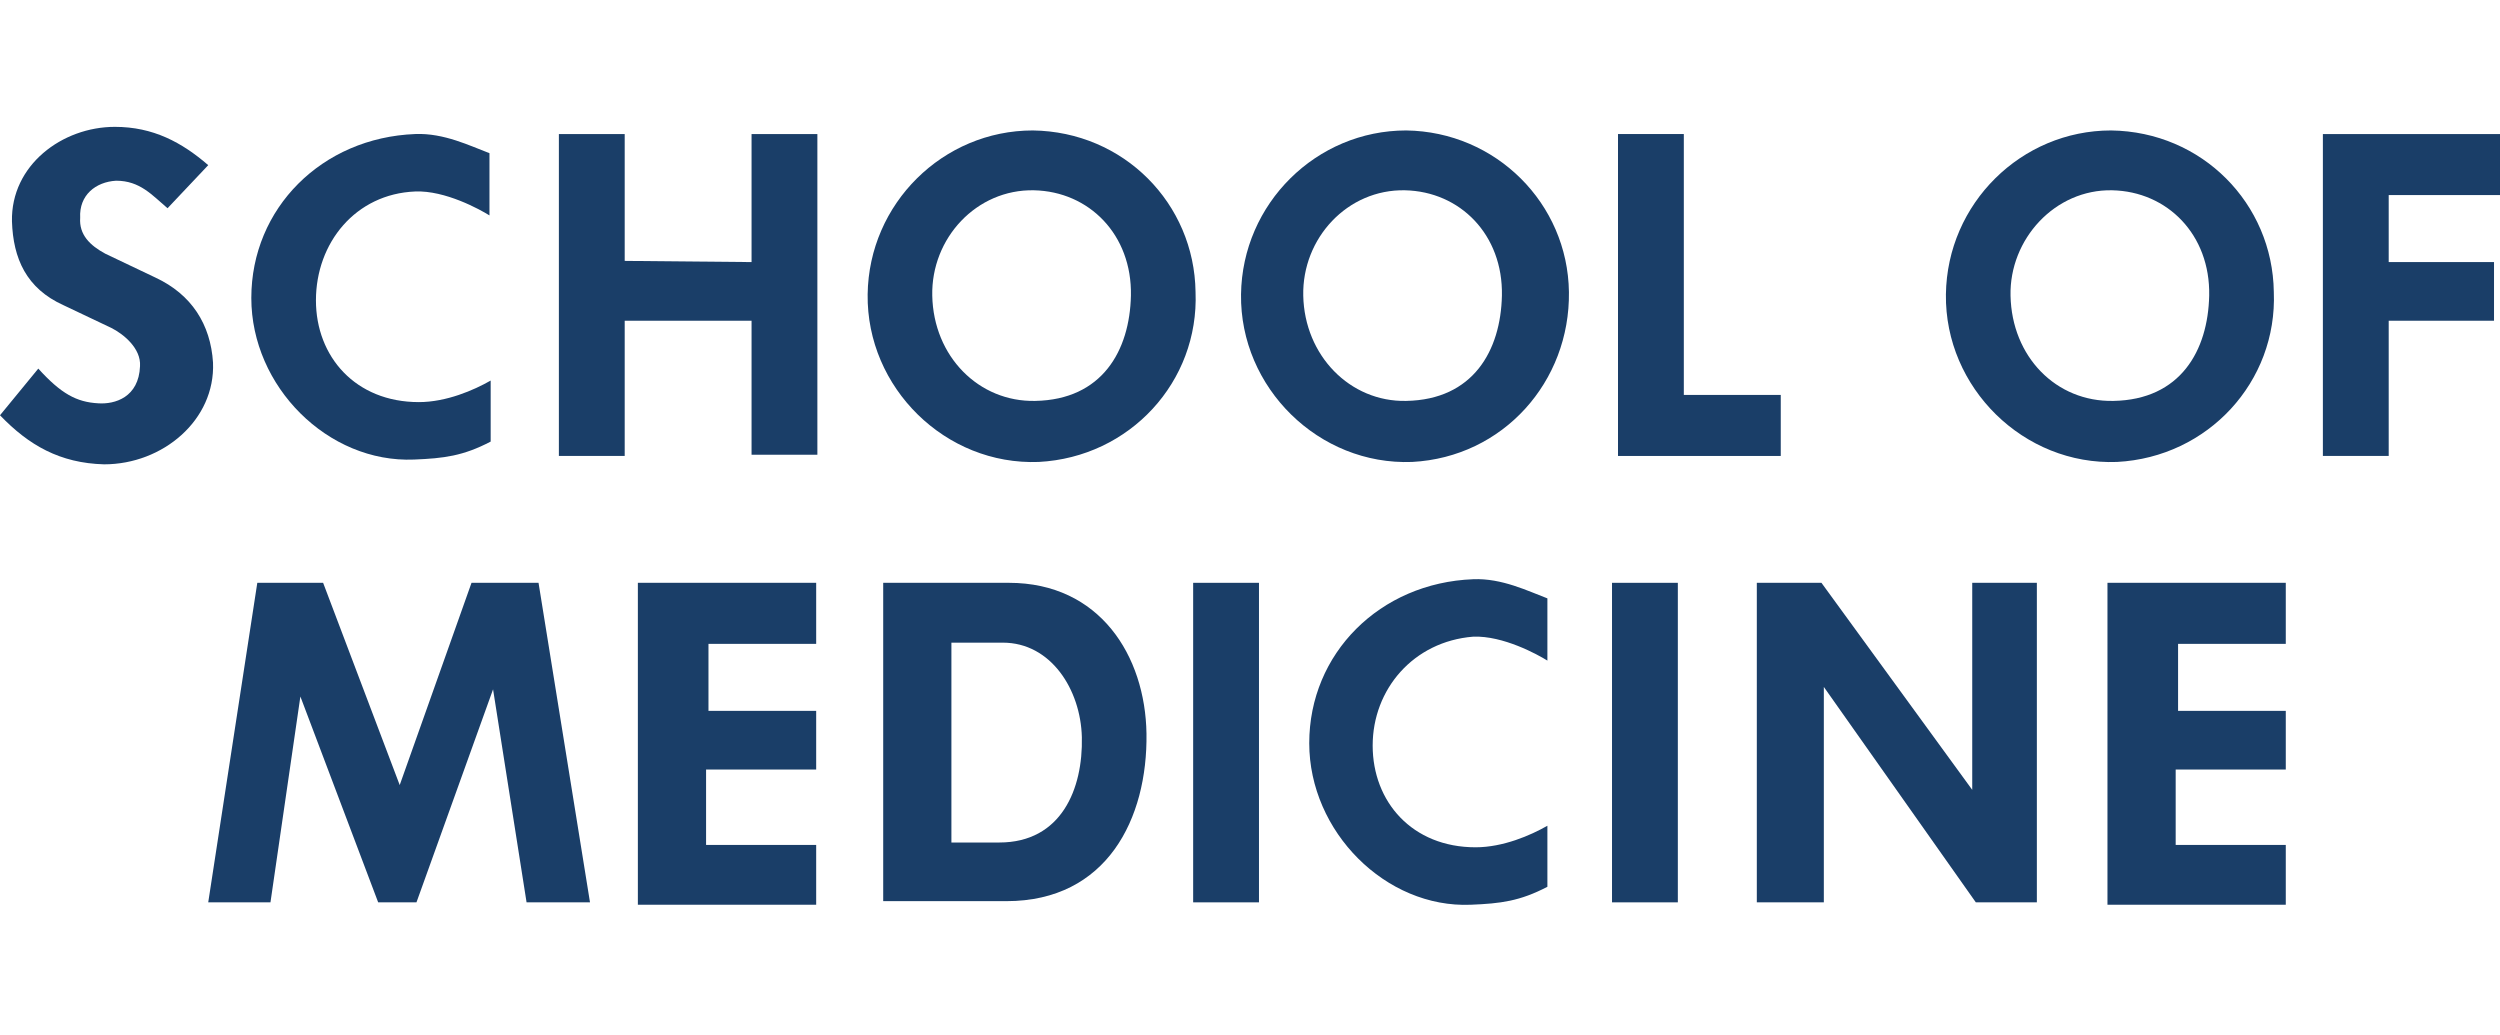
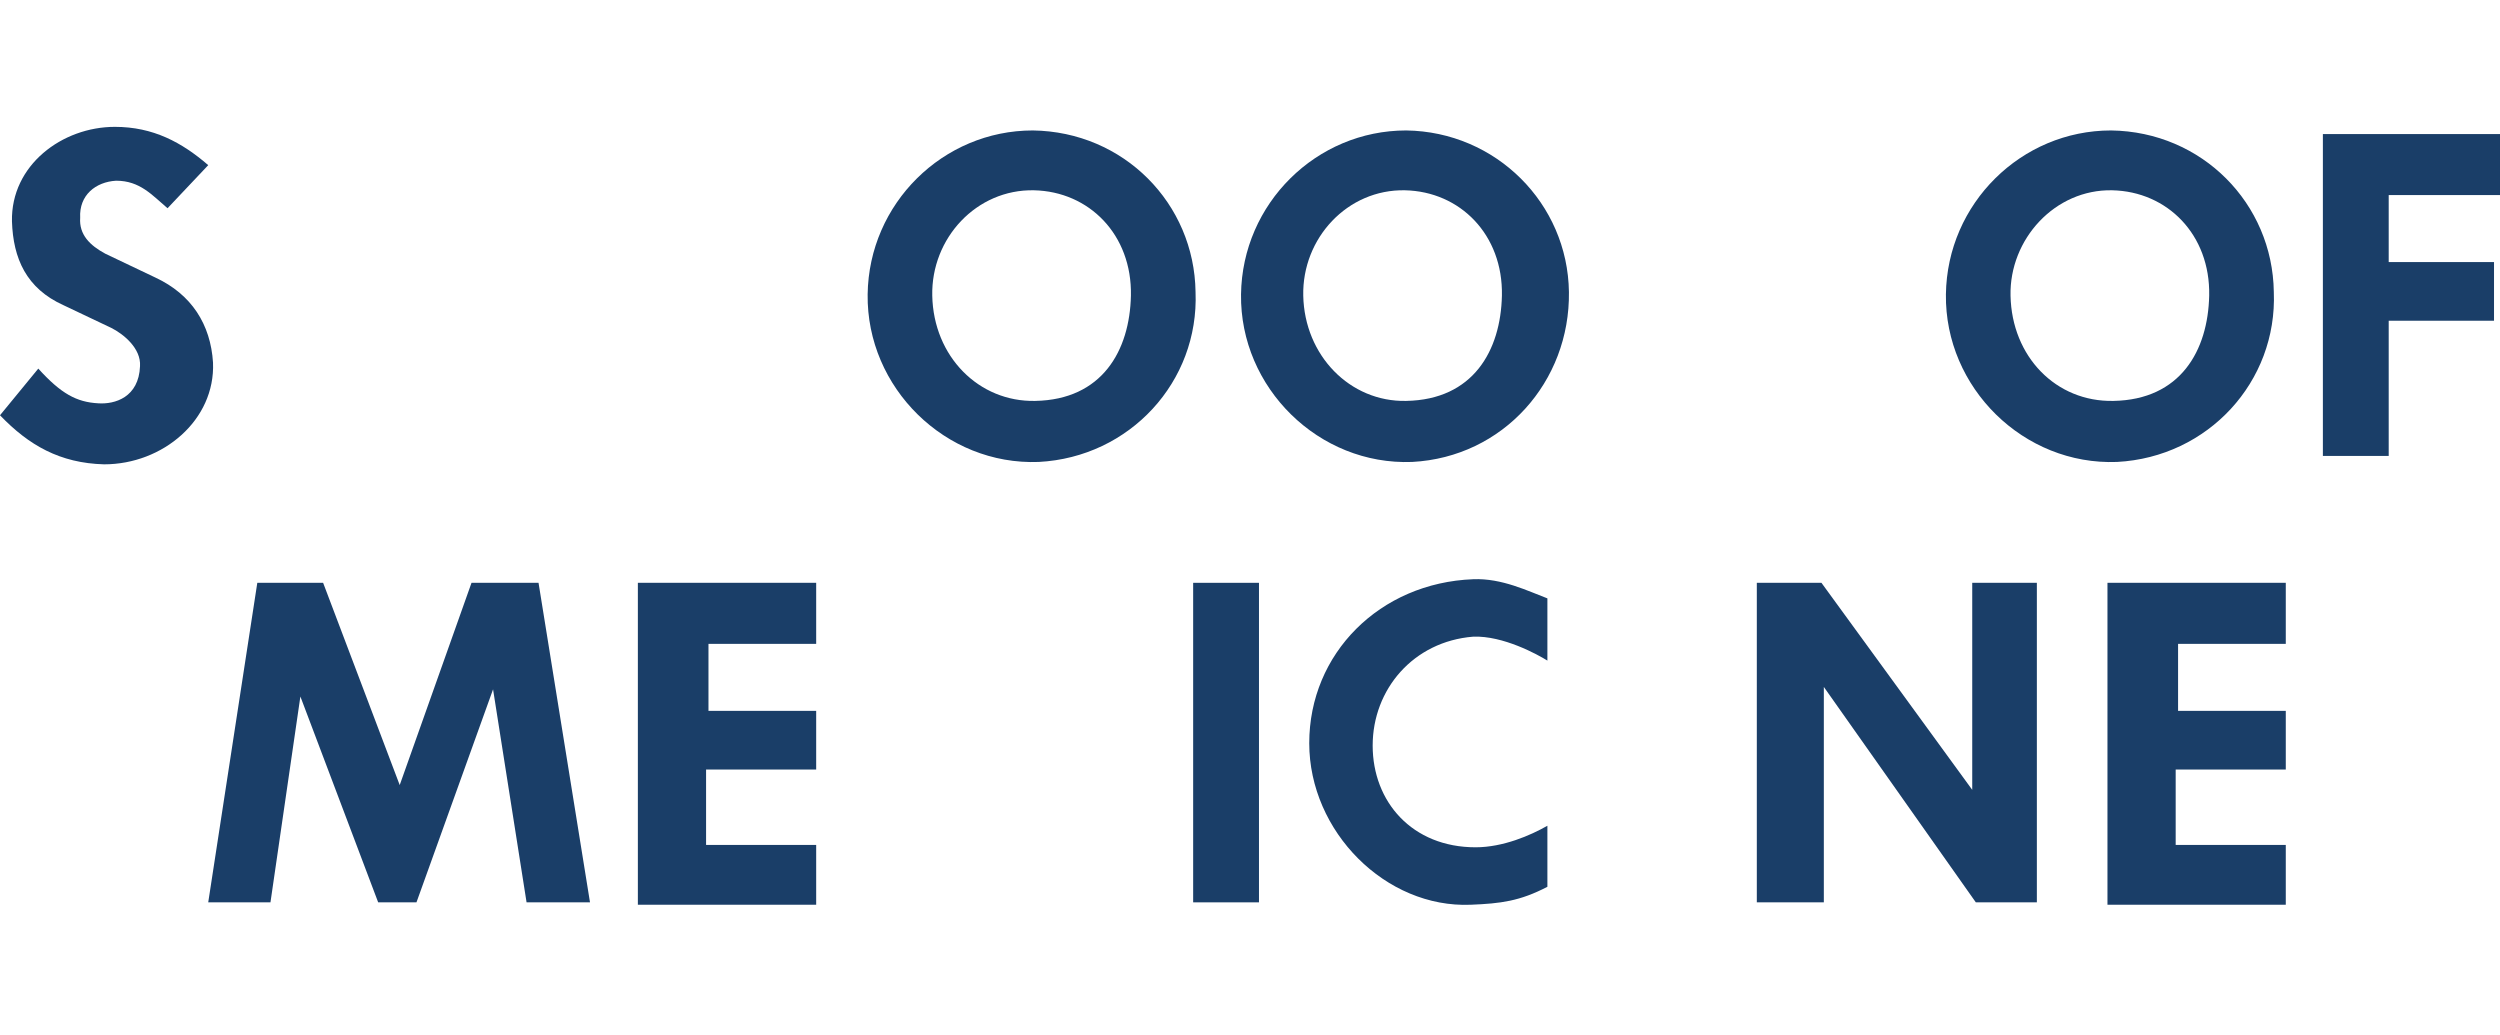
<svg xmlns="http://www.w3.org/2000/svg" version="1.1" id="UC_Davis_Health_with_gold" x="0px" y="0px" viewBox="0 0 208.9 86.5" style="enable-background:new 0 0 208.9 86.5;" xml:space="preserve">
  <style type="text/css">
	.st0{fill:#1A3E68;}
</style>
  <title>UCDavisHealth</title>
  <g>
    <path class="st0" d="M8.8,21.2l4.2,2c3,1.4,4.6,3.9,4.8,7.1c0.2,4.8-4.2,8.5-9.1,8.5C5,38.7,2.4,37.2,0,34.7l3.2-3.9   c1.9,2.1,3.2,2.8,5,2.9c1.4,0.1,3.4-0.5,3.5-3.1c0.1-1.5-1.4-2.7-2.4-3.2l-4-1.9c-3.1-1.4-4.2-3.9-4.3-7c-0.1-4.7,4.2-7.9,8.6-7.9   c3.2,0,5.6,1.3,7.8,3.2L14,17.4c-1.3-1.1-2.3-2.3-4.3-2.3c-1.7,0.1-3.1,1.2-3,3.1C6.6,19.6,7.5,20.5,8.8,21.2z" />
-     <path class="st0" d="M26.4,25.1c0,4.7,3.3,8.5,8.6,8.5c2.3,0,4.6-1,6-1.8v5.1c-2.3,1.2-3.9,1.4-6.4,1.5C27.4,38.7,21,32.3,21,24.9   c0-7.5,5.9-13.4,13.7-13.7c2.4-0.1,4.6,1,6.2,1.6V18c-0.8-0.5-3.7-2.1-6.2-2C29.7,16.2,26.4,20.3,26.4,25.1z" />
-     <path class="st0" d="M62.8,21.9V11.2h5.5V38h-5.5V26.8H52.2v11.3h-5.5V11.2h5.5v10.6L62.8,21.9L62.8,21.9z" />
    <path class="st0" d="M86.8,38.6c-7.8,0.3-14.4-6.2-14.3-14c0.1-7.6,6.3-13.7,13.8-13.7C93.9,11,99.8,17,99.9,24.4   C100.2,31.9,94.4,38.2,86.8,38.6z M86.5,33.5c5.6-0.1,7.9-4.2,8-8.8c0.1-5.1-3.5-8.7-8.1-8.8c-4.8-0.1-8.6,4-8.5,8.8   C78,29.8,81.8,33.6,86.5,33.5z" />
    <path class="st0" d="M118,38.6c-7.8,0.3-14.4-6.2-14.3-14c0.1-7.6,6.3-13.7,13.8-13.7C125,11,131,17,131.1,24.4   C131.2,31.9,125.6,38.2,118,38.6z M117.5,33.5c5.6-0.1,7.9-4.2,8-8.8c0.1-5.1-3.5-8.7-8.1-8.8c-4.8-0.1-8.6,4-8.5,8.8   C109,29.7,112.8,33.6,117.5,33.5z" />
-     <path class="st0" d="M140.7,33h8.1v5.1h-13.6V11.2h5.5V33L140.7,33z" />
    <path class="st0" d="M176.9,38.6c-7.8,0.3-14.4-6.2-14.3-14c0.1-7.6,6.3-13.7,13.8-13.7C184,11,189.9,17,190,24.4   C190.3,31.9,184.5,38.2,176.9,38.6z M176.6,33.5c5.6-0.1,7.9-4.2,8-8.8c0.1-5.1-3.5-8.7-8.1-8.8c-4.8-0.1-8.6,4.1-8.5,8.8   C168.1,29.8,171.8,33.6,176.6,33.5z" />
    <path class="st0" d="M194.1,38.1V11.2h14.8v5.1h-9.3v5.6h8.8v4.9h-8.8v11.3C199.6,38.1,194.1,38.1,194.1,38.1z" />
    <path class="st0" d="M21.5,48.7H27l6.4,16.9l6-16.9H45l4.3,26.7H44l-2.8-17.8l-6.4,17.8h-3.2l-6.5-17.2l-2.5,17.2h-5.2L21.5,48.7z" />
    <path class="st0" d="M53.3,48.7h14.9v5.1h-9v5.6h9v4.9H59v6.3h9.2v5H53.3V48.7z" />
-     <path class="st0" d="M84.1,75.3H73.8V48.7h10.5c7.6,0,11.4,6.1,11.5,12.6C95.9,68.4,92.5,75.3,84.1,75.3z M83.8,53.7h-4.3v16.7h4   c5.2,0,7-4.5,6.9-8.8C90.3,57.6,87.8,53.7,83.8,53.7z" />
    <path class="st0" d="M99.7,48.7h5.5v26.7h-5.5V48.7z" />
    <path class="st0" d="M114.7,62.3c0,4.7,3.3,8.5,8.6,8.5c2.3,0,4.6-1,6-1.8v5.1c-2.3,1.2-3.9,1.4-6.4,1.5   c-7.1,0.3-13.5-6.1-13.5-13.5c0-7.5,5.9-13.4,13.7-13.7c2.4-0.1,4.6,1,6.2,1.6v5.2c-0.8-0.5-3.7-2.1-6.2-2   C118.1,53.6,114.7,57.6,114.7,62.3z" />
-     <path class="st0" d="M134.7,48.7h5.5v26.7h-5.5V48.7z" />
    <path class="st0" d="M164.8,66V48.7h5.4v26.7h-5.1l-12.7-18v18h-5.6V48.7h5.4L164.8,66z" />
    <path class="st0" d="M176.1,48.7H191v5.1h-9v5.6h9v4.9h-9.2v6.3h9.2v5h-14.9V48.7L176.1,48.7z" />
  </g>
</svg>